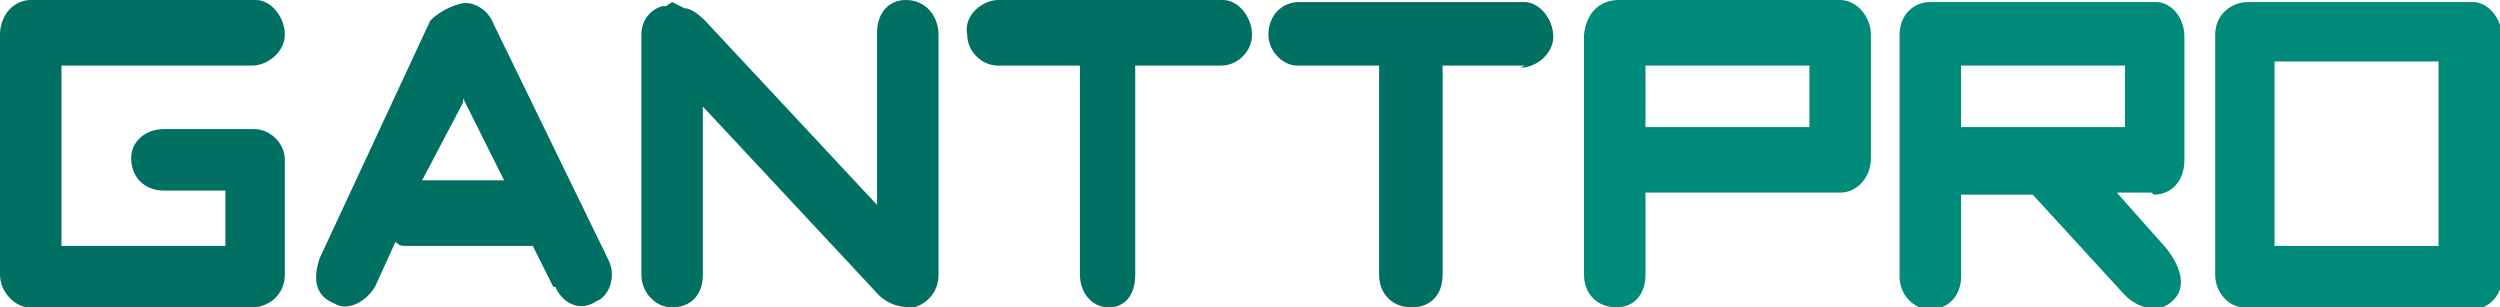
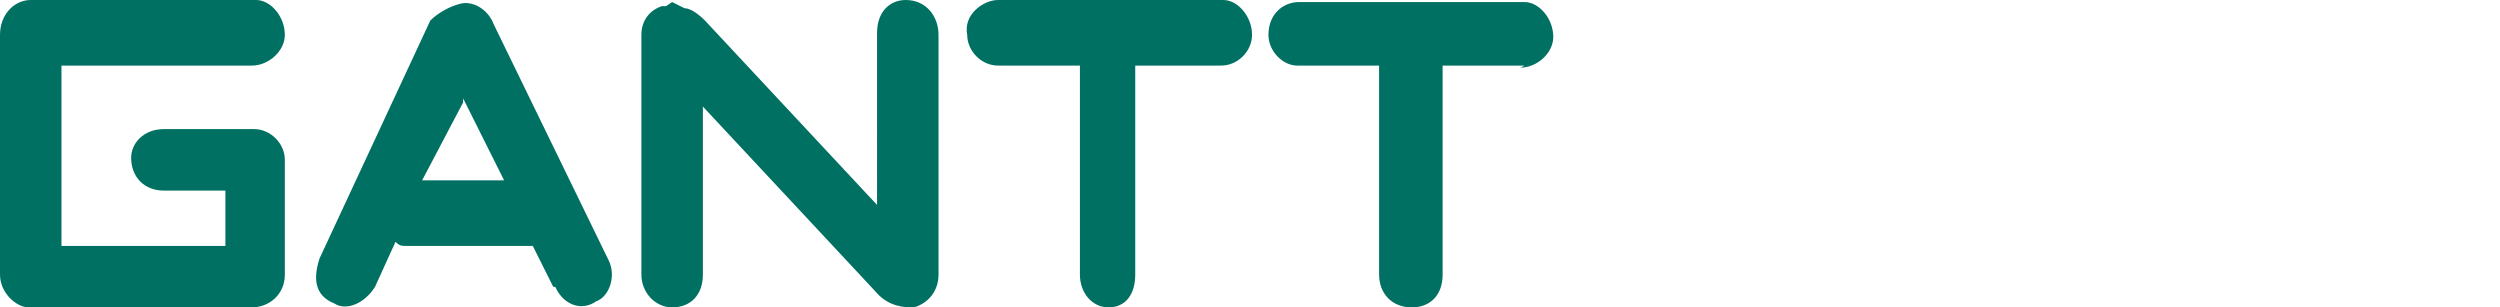
<svg xmlns="http://www.w3.org/2000/svg" width="122" height="15">
  <g fill="none" fill-rule="evenodd">
    <path fill="#007063" d="M74.4 3.2h-4v10.2c0 1-.6 1.6-1.5 1.6-1 0-1.6-.7-1.6-1.6V3.2h-4c-.7 0-1.4-.7-1.4-1.5 0-1 .7-1.6 1.5-1.6h11c.7 0 1.4.8 1.4 1.7 0 .8-.8 1.5-1.6 1.5zm-15 0h-4v10.2c0 1-.5 1.6-1.3 1.6s-1.4-.7-1.4-1.6V3.2h-4c-.8 0-1.5-.7-1.5-1.5C47 .7 48 0 48.7 0h11c.7 0 1.4.8 1.4 1.7 0 .8-.7 1.5-1.5 1.5zM44.5 15c-.7 0-1.3-.2-1.8-.8l-8.4-9v8.2c0 1-.6 1.6-1.5 1.6-.8 0-1.5-.7-1.5-1.6V1.7c0-.7.4-1.2 1-1.4h.2l.3-.2.6.3c.3 0 .7.3 1 .6l8.4 9V1.6c0-1 .6-1.6 1.4-1.6 1 0 1.6.8 1.6 1.7v11.7c0 .8-.5 1.4-1.2 1.6zM27 14l-1-2h-6.2c-.2 0-.3 0-.5-.2l-1 2.2c-.5.8-1.4 1.2-2 .8-1-.4-1-1.3-.7-2.2L21 1c.4-.4 1-.7 1.4-.8.6-.2 1.4.2 1.7 1l5.6 11.5c.4.8 0 1.8-.6 2-.7.5-1.6.2-2-.7zm-4.4-9l-2 3.8h4l-2-4zM12.4 15h-11C.8 15 0 14.3 0 13.4V1.7C0 .7.7 0 1.5 0h11c.7 0 1.4.8 1.4 1.7 0 .8-.8 1.5-1.6 1.5H3V12h8V9.3H8c-1 0-1.6-.7-1.6-1.6C6.4 7 7 6.3 8 6.3h4.4c.8 0 1.5.7 1.5 1.5v5.6c0 1-.8 1.6-1.6 1.6z" />
-     <path fill="#008A7A" d="M120.5 15h-11c-.7 0-1.4-.7-1.4-1.6V1.7c0-1 .8-1.6 1.6-1.6h11c.7 0 1.4.8 1.4 1.7v11.7c0 1-.7 1.6-1.5 1.6zM111 3.2V12h8V3h-8zm-6 6.2h-1.7l2.4 2.7c.8 1 1 2 .3 2.6-.6.6-1.7.4-2.4-.4l-4.4-4.8h-3.5v4c0 1-.7 1.6-1.5 1.6s-1.5-.7-1.5-1.6V1.7c0-1 .7-1.6 1.5-1.6h11c.8 0 1.4.8 1.4 1.7v6c0 1-.6 1.7-1.5 1.7zm-1.3-6.2h-8v3h8v-3zm-14 6.2h-9.4v4c0 1-.6 1.6-1.4 1.6-1 0-1.6-.7-1.6-1.6V1.7C77.4.7 78 0 79 0h10.8c.8 0 1.5.8 1.5 1.7v6c0 1-.7 1.7-1.5 1.7zm-1.4-6.2h-8v3h8v-3z" />
  </g>
</svg>